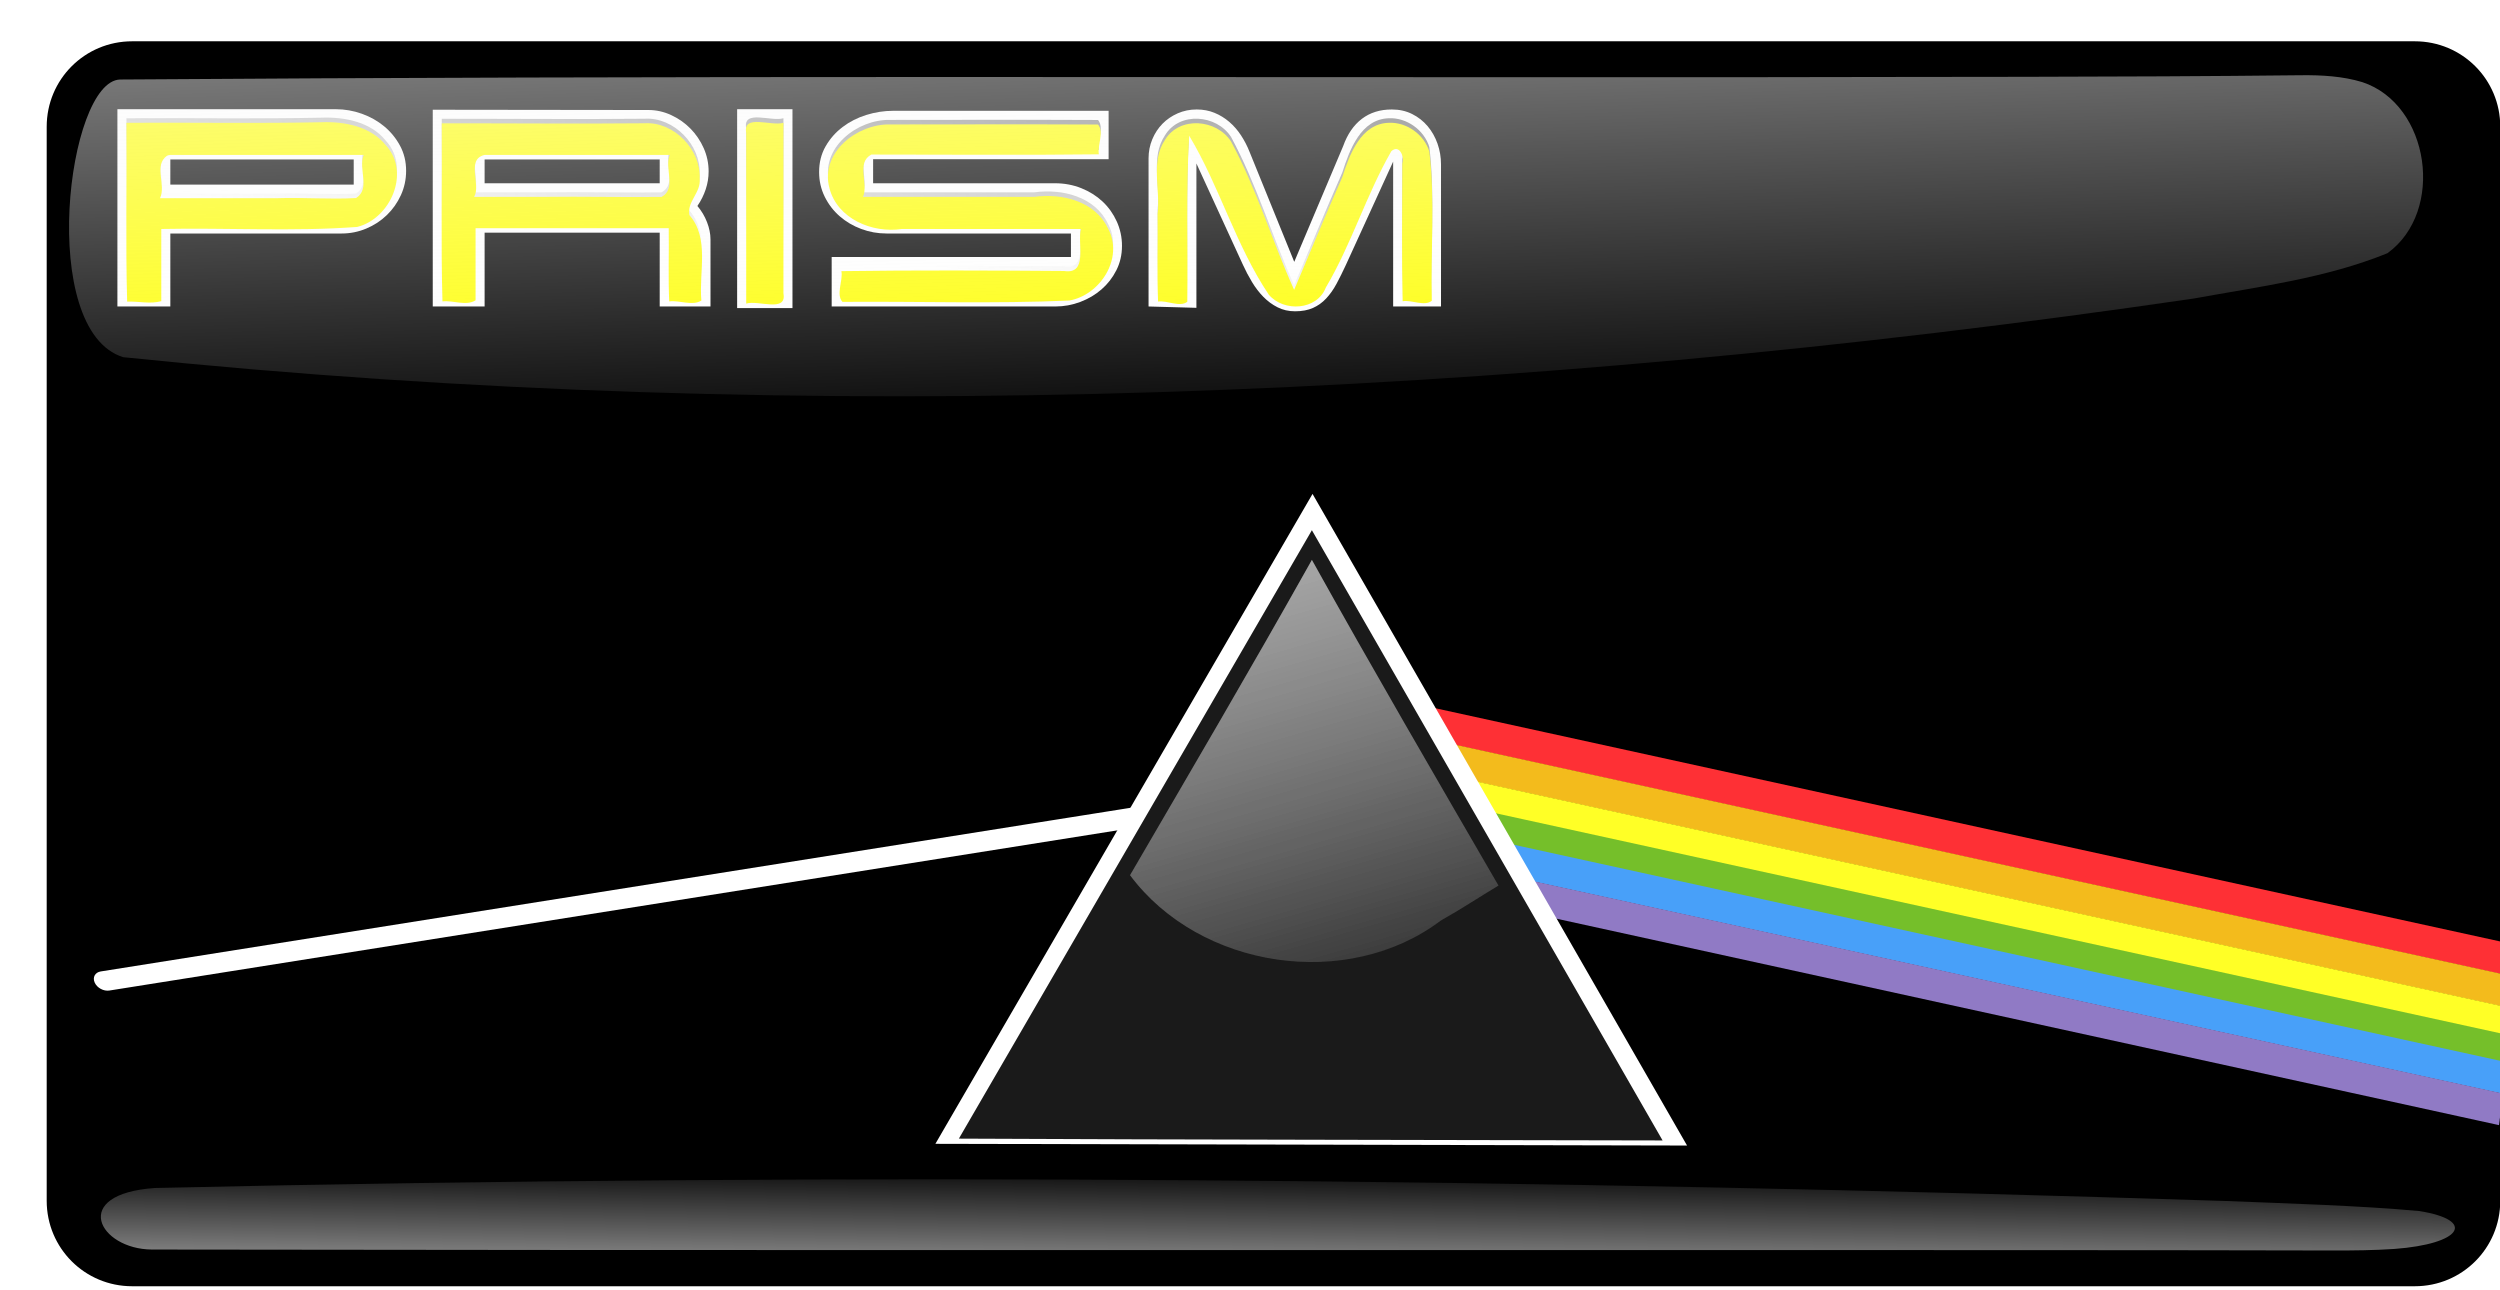
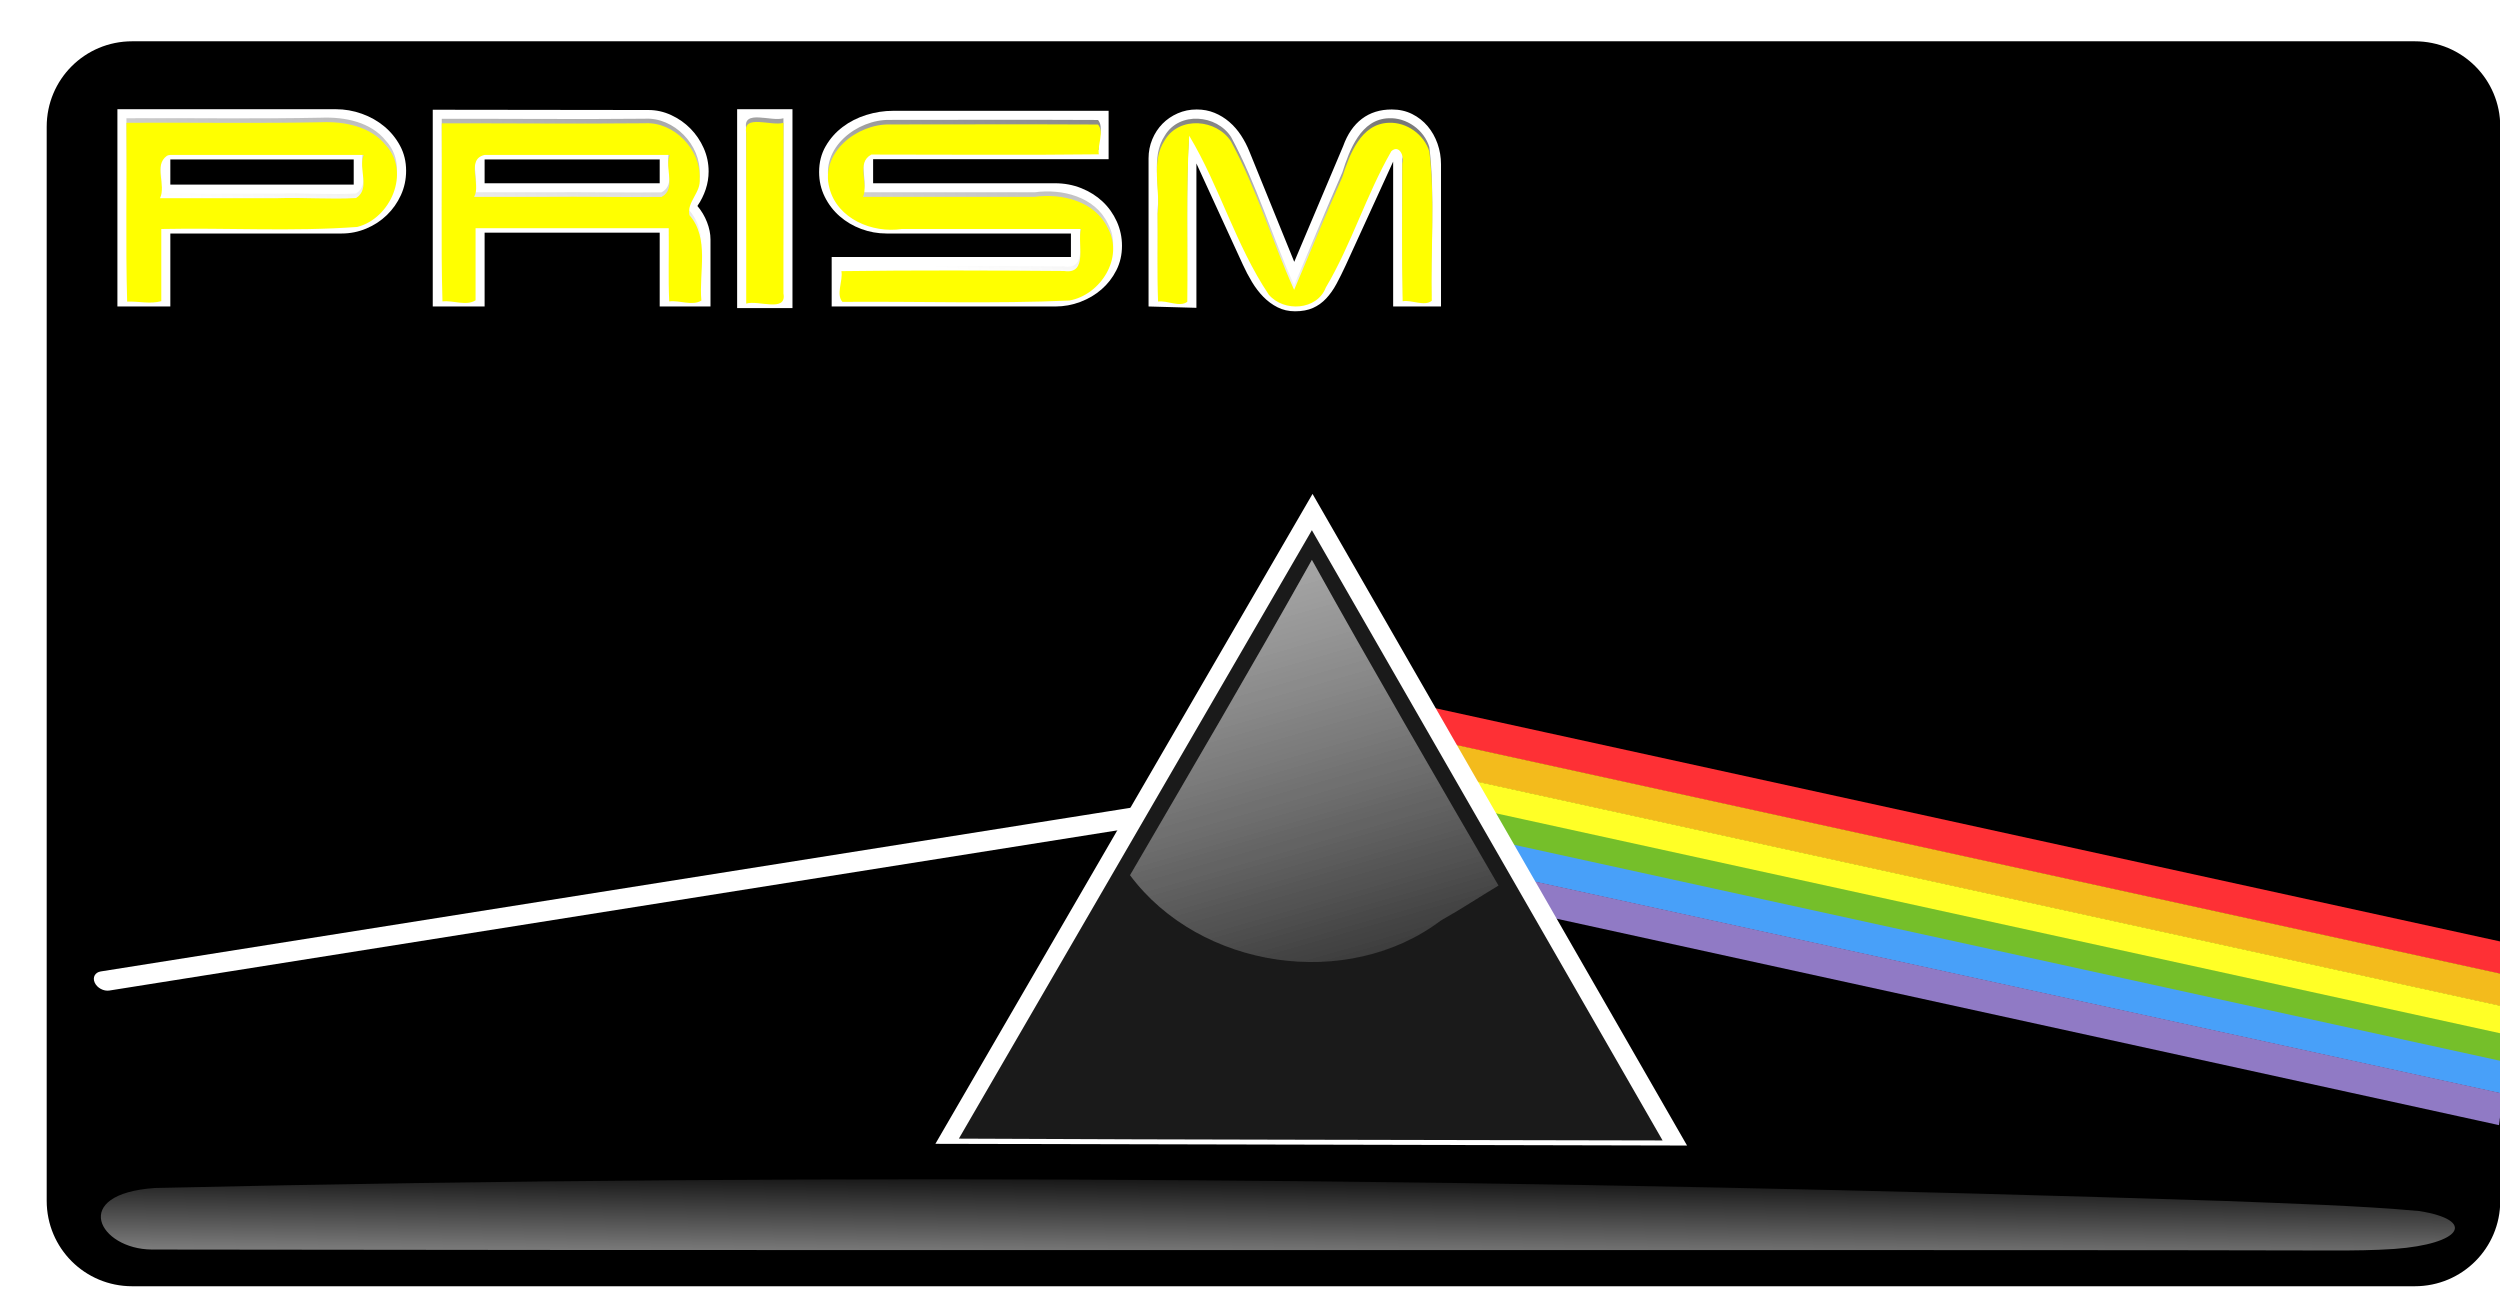
<svg xmlns="http://www.w3.org/2000/svg" xmlns:xlink="http://www.w3.org/1999/xlink" version="1.1" width="780.231" height="402.581" id="svg4704">
  <defs id="defs4706">
    <filter x="-0.096" y="-0.679" width="1.192" height="2.357" color-interpolation-filters="sRGB" id="filter4278">
      <feGaussianBlur id="feGaussianBlur4280" stdDeviation="20.584" />
    </filter>
    <clipPath id="clipPath4328">
      <rect width="507.338" height="218.711" ry="30.476" x="-813.892" y="4035.439" transform="matrix(0.977,-0.214,0.214,0.977,0,0)" id="rect4330" style="fill:#ff0000;fill-opacity:1;stroke:none" />
    </clipPath>
    <filter color-interpolation-filters="sRGB" id="filter4046">
      <feGaussianBlur id="feGaussianBlur4048" stdDeviation="1.581" />
    </filter>
    <clipPath id="clipPath4324">
      <rect width="507.338" height="218.711" ry="30.476" x="-813.892" y="4035.439" transform="matrix(0.977,-0.214,0.214,0.977,0,0)" id="rect4326" style="fill:#ff0000;fill-opacity:1;stroke:none" />
    </clipPath>
    <filter color-interpolation-filters="sRGB" id="filter4042">
      <feGaussianBlur id="feGaussianBlur4044" stdDeviation="1.581" />
    </filter>
    <clipPath id="clipPath4320">
      <rect width="507.338" height="218.711" ry="30.476" x="-813.892" y="4035.439" id="rect4322" style="fill:#ff0000;fill-opacity:1;stroke:none" />
    </clipPath>
    <clipPath id="clipPath4316">
      <rect width="507.338" height="218.711" ry="30.476" x="-813.892" y="4035.439" transform="matrix(0.977,-0.214,0.214,0.977,0,0)" id="rect4318" style="fill:#ff0000;fill-opacity:1;stroke:none" />
    </clipPath>
    <filter color-interpolation-filters="sRGB" id="filter4038">
      <feGaussianBlur id="feGaussianBlur4040" stdDeviation="1.581" />
    </filter>
    <clipPath id="clipPath4312">
      <rect width="507.338" height="218.711" ry="30.476" x="-813.892" y="4035.439" id="rect4314" style="fill:#ff0000;fill-opacity:1;stroke:none" />
    </clipPath>
    <clipPath id="clipPath4308">
      <rect width="507.338" height="218.711" ry="30.476" x="-813.892" y="4035.439" transform="matrix(0.977,-0.214,0.214,0.977,0,0)" id="rect4310" style="fill:#ff0000;fill-opacity:1;stroke:none" />
    </clipPath>
    <filter color-interpolation-filters="sRGB" id="filter4034">
      <feGaussianBlur id="feGaussianBlur4036" stdDeviation="1.581" />
    </filter>
    <clipPath id="clipPath4304">
      <rect width="507.338" height="218.711" ry="30.476" x="-813.892" y="4035.439" id="rect4306" style="fill:#ff0000;fill-opacity:1;stroke:none" />
    </clipPath>
    <clipPath id="clipPath4300">
      <rect width="507.338" height="218.711" ry="30.476" x="-813.892" y="4035.439" transform="matrix(0.977,-0.214,0.214,0.977,0,0)" id="rect4302" style="fill:#ff0000;fill-opacity:1;stroke:none" />
    </clipPath>
    <filter color-interpolation-filters="sRGB" id="filter4030">
      <feGaussianBlur id="feGaussianBlur4032" stdDeviation="1.581" />
    </filter>
    <clipPath id="clipPath4296">
      <rect width="507.338" height="218.711" ry="30.476" x="-813.892" y="4035.439" id="rect4298" style="fill:#ff0000;fill-opacity:1;stroke:none" />
    </clipPath>
    <clipPath id="clipPath4292">
      <rect width="507.338" height="218.711" ry="30.476" x="-813.892" y="4035.439" transform="matrix(0.977,-0.214,0.214,0.977,0,0)" id="rect4294" style="fill:#ff0000;fill-opacity:1;stroke:none" />
    </clipPath>
    <filter color-interpolation-filters="sRGB" id="filter4026">
      <feGaussianBlur id="feGaussianBlur4028" stdDeviation="1.581" />
    </filter>
    <clipPath id="clipPath4288">
      <rect width="507.338" height="218.711" ry="30.476" x="-813.892" y="4035.439" id="rect4290" style="fill:#ff0000;fill-opacity:1;stroke:none" />
    </clipPath>
    <clipPath id="clipPath4284">
      <rect width="507.338" height="218.711" ry="30.476" x="-813.892" y="4035.439" id="rect4286" style="fill:#ff0000;fill-opacity:1;stroke:none" />
    </clipPath>
    <filter color-interpolation-filters="sRGB" id="filter3835">
      <feGaussianBlur id="feGaussianBlur3837" stdDeviation="2.428" />
    </filter>
    <linearGradient x1="-920.307" y1="3705.534" x2="-774.528" y2="4212.59" id="linearGradient4024" xlink:href="#linearGradient3852" gradientUnits="userSpaceOnUse" />
    <linearGradient id="linearGradient3852">
      <stop id="stop3854" style="stop-color:#ffffff;stop-opacity:1" offset="0" />
      <stop id="stop3856" style="stop-color:#ffffff;stop-opacity:0" offset="1" />
    </linearGradient>
    <linearGradient x1="-920.307" y1="3705.534" x2="-774.528" y2="4212.59" id="linearGradient4644" xlink:href="#linearGradient3852" gradientUnits="userSpaceOnUse" />
    <linearGradient x1="-985.993" y1="3788.044" x2="-994.956" y2="3884.851" id="linearGradient4214" xlink:href="#linearGradient4200" gradientUnits="userSpaceOnUse" gradientTransform="translate(-1.5214643e-7,1.9753007e-6)" />
    <linearGradient id="linearGradient4200">
      <stop id="stop4202" style="stop-color:#4d4d4d;stop-opacity:1" offset="0" />
      <stop id="stop4204" style="stop-color:#4d4d4d;stop-opacity:0" offset="1" />
    </linearGradient>
    <filter x="-0.027" y="-0.194" width="1.055" height="1.388" color-interpolation-filters="sRGB" id="filter4232">
      <feGaussianBlur id="feGaussianBlur4234" stdDeviation="5.881" />
    </filter>
    <linearGradient x1="-838.99" y1="3567.541" x2="-822.856" y2="4015.719" id="linearGradient4535" xlink:href="#linearGradient4353" gradientUnits="userSpaceOnUse" gradientTransform="matrix(0.982,0,0,0.738,-6.417,1000.77)" />
    <linearGradient id="linearGradient4353">
      <stop id="stop4355" style="stop-color:#f9f9f9;stop-opacity:1" offset="0" />
      <stop id="stop4357" style="stop-color:#f9f9f9;stop-opacity:0" offset="1" />
    </linearGradient>
    <linearGradient x1="-838.99" y1="3567.541" x2="-822.856" y2="4015.719" id="linearGradient4539" xlink:href="#linearGradient4353" gradientUnits="userSpaceOnUse" gradientTransform="matrix(0.982,0,0,-0.164,6.132,4903.459)" />
    <linearGradient x1="-920.307" y1="3705.534" x2="-774.528" y2="4212.59" id="linearGradient4700" xlink:href="#linearGradient3852" gradientUnits="userSpaceOnUse" />
    <linearGradient x1="-838.99" y1="3567.541" x2="-822.856" y2="4015.719" id="linearGradient4702" xlink:href="#linearGradient4353" gradientUnits="userSpaceOnUse" gradientTransform="matrix(0.982,0,0,-0.164,6.132,4903.459)" />
  </defs>
  <g transform="translate(-7.54,-101.809)" id="layer1">
    <g transform="matrix(0.791,0,0,0.791,1030.338,-2892.992)" id="g4541">
      <path d="m -1240.904,3802.386 900.634,0 c 18.679,0 33.716,15.037 33.716,33.716 l 0,423.772 c 0,18.679 -15.037,33.716 -33.716,33.716 l -900.634,0 c -18.679,0 -33.716,-15.037 -33.716,-33.716 l 0,-423.772 c 0,-18.679 15.037,-33.716 33.716,-33.716 z" id="rect3011" style="fill:#000000;fill-opacity:1;stroke:none" />
      <path d="m -1166.219,3834.324 c -25.629,0.527 -51.295,0.061 -76.937,0.219 0.188,23.426 -0.376,47.605 0.281,70.562 4.463,-0.198 9.15,1.041 13.469,-0.188 -1e-4,-9.49 -1e-4,-18.979 0,-28.469 25.754,-0.543 51.643,1.089 77.312,-0.812 13.14,-3.302 21.112,-21.477 11.344,-32.156 -5.996,-7.525 -16.34,-9.499 -25.469,-9.156 z m 421.125,0.219 c -11.013,0.347 -15.463,12.45 -18.325,21.372 -6.469,14.722 -12.702,29.687 -19.019,44.534 -8.744,-19.286 -14.797,-39.89 -24.875,-58.5 -5.693,-8.888 -20.402,-10.166 -26.125,-0.594 -5.728,8.595 -1.683,19.449 -2.875,29.094 0.127,11.478 -0.252,23.46 0.188,34.625 3.636,-0.52 8.564,2.361 11.531,0.094 0.267,-21.84 -0.554,-43.707 0.75,-65.531 12.063,20.138 18.343,43.239 31.406,62.719 5.939,6.979 19.057,6.194 22.5,-2.812 10.126,-17.102 15.948,-36.564 25.844,-53.781 3.156,-2.888 5.294,2.172 4.344,4.875 -0.021,18.036 -0.27,36.585 0.125,54.312 3.579,-0.622 8.634,2.166 11.5,-0.187 -0.503,-19.559 1.348,-39.517 -0.969,-58.875 -2.063,-6.723 -8.918,-11.658 -16,-11.344 z m -253.531,71.344 c 4.737,-1.492 16.116,3.657 14.688,-4 0,-22.448 0,-44.896 0,-67.344 -4.737,1.492 -16.116,-3.657 -14.688,4 0,22.448 0,44.896 0,67.344 z m -40.062,-71.156 c -26.673,0.267 -53.377,-0.024 -80.062,0.031 0.189,23.322 -0.376,47.397 0.281,70.25 4.201,-0.499 9.402,1.923 13.063,-0.438 0,-9.479 0,-18.958 0,-28.437 25.406,0 50.812,-10e-5 76.219,0 0.127,9.56 -0.253,19.628 0.188,28.875 4.063,-0.538 9.174,1.91 12.688,-0.344 -1.046,-11.25 3.335,-24.495 -4.719,-33.688 -1.106,-5.284 4.708,-8.974 4.031,-14.406 0.565,-11.438 -10.126,-22.529 -21.688,-21.844 z m 96.781,0.469 c -12.976,-0.304 -27.662,11.173 -23.875,25.125 3.076,12.091 16.935,17.878 28.531,16.125 23.573,0 47.146,1e-4 70.719,0 -1.59,5.409 3.02,18.074 -6.688,16.563 -29.167,-0.218 -59.007,-0.344 -87.844,0.062 0.696,3.763 -2.248,9.151 0.406,12.125 29.804,-0.247 59.809,0.807 89.531,-0.531 12.258,-2.164 21.646,-16.862 15.188,-28.562 -5.07,-10.629 -18.061,-13.829 -28.906,-12.344 -22.562,0 -45.125,-1e-4 -67.688,0 2.237,-5.246 -2.84,-13.418 3.281,-16.688 29.72,-0.01 60.172,0.267 89.75,-0.094 -0.613,-3.712 2.21,-8.745 -0.312,-11.75 -27.355,-0.137 -54.732,-0.045 -82.094,-0.031 z m -283.938,12.031 c 25.438,0 50.875,0 76.313,0 -2.314,5.377 2.849,13.343 -3.031,17 -10.216,0.6 -20.807,-0.303 -31.156,0.062 -15.396,0 -30.792,0 -46.187,0 2.504,-5.261 -2.646,-12.874 2.75,-16.75 0.408,-0.196 0.862,-0.293 1.312,-0.312 z m 124,0 c 24.354,0 48.708,0 73.063,0 -2.249,5.194 2.841,13.336 -3.25,16.562 -15.152,0.153 -30.659,-0.175 -45.938,-0.031 -9.333,0 -18.667,-1e-4 -28,0 2.812,-4.773 -3.344,-14.854 4.125,-16.531 z" id="path4236" style="font-size:105.471px;font-style:normal;font-variant:normal;font-weight:normal;font-stretch:normal;line-height:125%;letter-spacing:0;word-spacing:0;fill:#ff0000;fill-opacity:1;stroke:none;filter:url(#filter4278);font-family:Freestyle Script;-inkscape-font-specification:Freestyle Script" />
      <path d="m 147.326,4126.198 460.154,0 0,12.507 -460.154,0 z" transform="matrix(0.977,0.214,-0.214,0.977,0,0)" clip-path="url(#clipPath4328)" id="rect2999" style="fill:#fe3035;fill-opacity:1;stroke:none;filter:url(#filter4046)" />
      <path d="m 147.326,4138.579 460.154,0 0,12.507 -460.154,0 z" transform="matrix(0.977,0.214,-0.214,0.977,0,0)" clip-path="url(#clipPath4324)" id="rect3001" style="fill:#f3bb1c;fill-opacity:1;stroke:none;filter:url(#filter4042)" />
      <path d="m -738.665,4073.187 c 148.68,32.534 297.36,65.068 446.04,97.602 3.892,-7.805 0.011,-10.628 -7.852,-10.899 -145.424,-31.821 -290.847,-63.643 -436.271,-95.464 -0.639,2.92 -1.278,5.841 -1.917,8.761 z" clip-path="url(#clipPath4320)" id="rect4050" style="fill:#fe3035;fill-opacity:1;stroke:none" />
      <path d="m 147.326,4150.96 460.154,0 0,12.507 -460.154,0 z" transform="matrix(0.977,0.214,-0.214,0.977,0,0)" clip-path="url(#clipPath4316)" id="rect3003" style="fill:#ffff26;fill-opacity:1;stroke:none;filter:url(#filter4038)" />
      <path d="m -741.311,4085.276 c 148.68,32.534 297.36,65.068 446.04,97.602 3.905,-7.804 -0.022,-10.589 -7.858,-10.868 -145.424,-31.821 -290.848,-63.643 -436.271,-95.464 -0.637,2.91 -1.274,5.821 -1.91,8.731 z" clip-path="url(#clipPath4312)" id="rect4052" style="fill:#f3bb1c;fill-opacity:1;stroke:none" />
      <path d="m 147.326,4161.572 460.154,0 0,12.507 -460.154,0 z" transform="matrix(0.977,0.214,-0.214,0.977,0,0)" clip-path="url(#clipPath4308)" id="rect3005" style="fill:#75bf2a;fill-opacity:1;stroke:none;filter:url(#filter4034)" />
-       <path d="m -743.956,4097.365 c 148.68,32.534 297.36,65.068 446.04,97.602 3.905,-7.804 -0.022,-10.589 -7.858,-10.868 -145.424,-31.821 -290.848,-63.643 -436.271,-95.464 -0.637,2.91 -1.274,5.821 -1.91,8.731 z" clip-path="url(#clipPath4304)" id="rect4054" style="fill:#ffff26;fill-opacity:1;stroke:none" />
      <path d="m 147.326,4172.185 460.154,0 0,12.507 -460.154,0 z" transform="matrix(0.977,0.214,-0.214,0.977,0,0)" clip-path="url(#clipPath4300)" id="rect3007" style="fill:#48a0f9;fill-opacity:1;stroke:none;filter:url(#filter4030)" />
      <path d="m -746.227,4107.745 c 148.68,32.534 297.36,65.068 446.04,97.602 3.892,-7.805 0.011,-10.628 -7.852,-10.899 -145.424,-31.821 -290.847,-63.643 -436.271,-95.464 -0.639,2.92 -1.278,5.841 -1.917,8.761 z" clip-path="url(#clipPath4296)" id="rect4056" style="fill:#75bf2a;fill-opacity:1;stroke:none" />
      <path d="m 147.326,4184.566 460.154,0 0,12.507 -460.154,0 z" transform="matrix(0.977,0.214,-0.214,0.977,0,0)" clip-path="url(#clipPath4292)" id="rect3009" style="fill:#907ac5;fill-opacity:1;stroke:none;filter:url(#filter4026)" />
      <path d="m -2964.011,4065.896 416.711,0 c 2.29,0 4.134,1.844 4.134,4.134 0,2.29 -1.844,4.134 -4.134,4.134 l -416.711,0 c -2.29,0 -4.134,-1.844 -4.134,-4.134 0,-2.29 1.844,-4.134 4.134,-4.134 z" transform="matrix(0.988,-0.157,0.412,0.911,0,0)" id="rect2997" style="fill:#ffffff;fill-opacity:1;stroke:none" />
      <path d="m -748.492,4118.093 c 148.68,32.534 297.36,65.068 446.04,97.602 3.905,-7.804 -0.023,-10.589 -7.858,-10.868 -145.424,-31.821 -290.847,-63.643 -436.271,-95.464 -0.637,2.91 -1.274,5.821 -1.91,8.731 z" clip-path="url(#clipPath4288)" id="rect4058" style="fill:#48a0f9;fill-opacity:1;stroke:none" />
      <path d="m -200.287,4340.622 -127.989,-59.208 -127.989,-59.208 115.27,-81.238 115.27,-81.238 12.719,140.446 z" transform="matrix(0.908,-0.418,0.418,0.908,-2267.407,210.404)" id="path2995" style="fill:#ececec;fill-opacity:1;stroke:none" />
      <path d="m -751.137,4130.182 c 148.68,32.534 297.36,65.068 446.04,97.602 3.905,-7.804 -0.023,-10.589 -7.858,-10.868 -145.424,-31.821 -290.847,-63.643 -436.271,-95.464 -0.637,2.91 -1.274,5.821 -1.91,8.731 z" clip-path="url(#clipPath4284)" id="rect4060" style="fill:#907ac5;fill-opacity:1;stroke:none" />
      <path d="m -966.215,4319.461 c -21.75,37.479 -43.5,74.958 -65.25,112.438 86.719,0.198 173.438,0.396 260.156,0.594 -43.208,-75.177 -86.417,-150.354 -129.625,-225.531 -21.76,37.5 -43.521,75 -65.281,112.5 z" transform="matrix(1.14,0,0,1.14,251.886,-814.968)" id="path3805" style="fill:#ffffff;fill-opacity:1;stroke:none;filter:url(#filter3835)" />
      <path d="m -776.531,3997.188 c -46.045,79.395 -92.12,158.774 -138.188,238.156 92.551,0.464 185.104,0.472 277.656,0.719 -46.122,-80.262 -92.253,-160.519 -138.375,-240.781 -0.365,0.635 -0.729,1.271 -1.094,1.906 z" id="path3013" style="fill:#1a1a1a;fill-opacity:1;stroke:none" />
      <path d="m -776.531,4008.969 c -23.055,41.097 -46.946,81.717 -70.656,122.437 27.547,37.006 85.853,45.717 122.684,17.854 7.745,-4.313 15.132,-9.247 22.691,-13.76 -24.753,-42.711 -49.634,-85.353 -73.625,-128.5 -0.365,0.656 -0.729,1.312 -1.094,1.969 z" id="path3847" style="fill:url(#linearGradient4700);fill-opacity:1;stroke:none" />
      <path d="m -776.531,4008.969 c -23.055,41.097 -46.946,81.717 -70.656,122.437 27.547,37.006 85.853,45.717 122.684,17.854 7.745,-4.313 15.132,-9.247 22.691,-13.76 -24.753,-42.711 -49.634,-85.353 -73.625,-128.5 -0.365,0.656 -0.729,1.312 -1.094,1.969 z" id="path4166" style="fill:url(#linearGradient4024);fill-opacity:1;stroke:none" />
      <g id="text4168" style="font-size:105.471px;font-style:normal;font-variant:normal;font-weight:normal;font-stretch:normal;line-height:125%;letter-spacing:0;word-spacing:0;fill:#ffffff;fill-opacity:1;stroke:none;font-family:Freestyle Script;-inkscape-font-specification:Freestyle Script">
        <path d="m -1160.551,3829.181 -86.172,0 0,77.838 20.883,0 0,-28.795 67.609,0 c 3.375,0 6.61,-0.65 9.703,-1.95 3.093,-1.3 5.8,-3.075 8.121,-5.325 2.321,-2.25 4.167,-4.869 5.538,-7.859 1.371,-2.989 2.057,-6.206 2.057,-9.65 -2e-4,-3.586 -0.791,-6.855 -2.374,-9.809 -1.583,-2.954 -3.657,-5.503 -6.223,-7.648 -2.567,-2.145 -5.52,-3.815 -8.86,-5.01 -3.34,-1.195 -6.767,-1.793 -10.282,-1.793 z m -65.288,19.831 72.354,0 0,9.914 -72.354,0 z" id="path4580" style="font-style:normal;font-variant:normal;font-weight:bold;font-stretch:normal;fill:#ffffff;font-family:Terminator Cyr;-inkscape-font-specification:Terminator Cyr Bold" />
        <path d="m -1122.3,3829.393 0,77.626 20.461,0 0,-29.11 69.083,0 0,29.11 20.04,0 0,-26.474 c -10e-5,-2.18 -0.457,-4.448 -1.371,-6.803 -0.914,-2.355 -2.179,-4.482 -3.795,-6.381 1.405,-2.038 2.495,-4.218 3.269,-6.539 0.773,-2.321 1.16,-4.676 1.16,-7.067 -1e-4,-3.234 -0.65,-6.31 -1.95,-9.228 -1.3,-2.918 -3.041,-5.485 -5.221,-7.699 -2.18,-2.214 -4.712,-3.99 -7.595,-5.325 -2.883,-1.336 -5.872,-2.004 -8.966,-2.004 z m 20.461,29.004 0,-9.386 69.083,0 0,9.386 z" id="path4582" style="font-style:normal;font-variant:normal;font-weight:bold;font-stretch:normal;fill:#ffffff;font-family:Terminator Cyr;-inkscape-font-specification:Terminator Cyr Bold" />
        <path d="m -980.37,3829.181 -21.833,0 0,78.472 21.833,0 z" id="path4584" style="font-style:normal;font-variant:normal;font-weight:bold;font-stretch:normal;fill:#ffffff;font-family:Terminator Cyr;-inkscape-font-specification:Terminator Cyr Bold" />
        <path d="m -876.834,3858.397 -71.72,0 0,-9.492 92.918,0 0,-19.09 -85.01,0 c -3.586,10e-5 -7.119,0.545 -10.599,1.635 -3.481,1.09 -6.592,2.672 -9.334,4.746 -2.742,2.074 -4.975,4.605 -6.698,7.593 -1.723,2.988 -2.585,6.381 -2.585,10.179 -10e-6,3.515 0.739,6.766 2.216,9.754 1.477,2.988 3.446,5.554 5.906,7.699 2.46,2.145 5.29,3.815 8.489,5.01 3.199,1.195 6.522,1.793 9.968,1.793 l 72.775,0 0,9.283 -94.399,0 0,19.512 88.28,0 c 3.375,0 6.645,-0.598 9.809,-1.793 3.164,-1.195 5.959,-2.848 8.385,-4.957 2.426,-2.109 4.377,-4.623 5.855,-7.541 1.477,-2.918 2.216,-6.135 2.216,-9.65 -1.2e-4,-3.375 -0.686,-6.575 -2.057,-9.598 -1.371,-3.023 -3.235,-5.643 -5.591,-7.859 -2.356,-2.216 -5.152,-3.974 -8.386,-5.274 -3.235,-1.3 -6.715,-1.95 -10.44,-1.95 z" id="path4586" style="font-style:normal;font-variant:normal;font-weight:bold;font-stretch:normal;fill:#ffffff;font-family:Terminator Cyr;-inkscape-font-specification:Terminator Cyr Bold" />
        <path d="m -820.995,3907.547 0,-56.955 18.353,39.973 c 1.054,2.322 2.248,4.59 3.584,6.804 1.336,2.214 2.83,4.165 4.482,5.853 1.652,1.688 3.516,3.059 5.591,4.114 2.075,1.055 4.377,1.582 6.907,1.582 2.742,0 5.098,-0.439 7.067,-1.318 1.969,-0.879 3.709,-2.127 5.221,-3.745 1.512,-1.618 2.865,-3.534 4.06,-5.749 1.195,-2.214 2.426,-4.693 3.692,-7.435 l 18.669,-40.817 0,57.164 18.881,0 0,-56.112 c -1.2e-4,-2.811 -0.457,-5.517 -1.371,-8.119 -0.914,-2.602 -2.215,-4.905 -3.903,-6.909 -1.688,-2.004 -3.727,-3.604 -6.117,-4.799 -2.391,-1.195 -5.063,-1.793 -8.018,-1.793 -4.639,0 -8.576,1.231 -11.811,3.692 -3.235,2.461 -5.696,6.047 -7.382,10.757 l -19.303,45.67 -17.613,-43.35 c -0.914,-2.32 -2.039,-4.499 -3.375,-6.539 -1.336,-2.04 -2.883,-3.815 -4.641,-5.327 -1.759,-1.512 -3.71,-2.707 -5.855,-3.586 -2.145,-0.879 -4.482,-1.318 -7.012,-1.318 -2.674,0 -5.17,0.51 -7.49,1.529 -2.32,1.019 -4.323,2.39 -6.011,4.114 -1.688,1.723 -3.024,3.762 -4.009,6.117 -0.985,2.355 -1.477,4.869 -1.477,7.543 l 0,58.429 z" id="path4588" style="font-style:normal;font-variant:normal;font-weight:bold;font-stretch:normal;fill:#ffffff;font-family:Terminator Cyr;-inkscape-font-specification:Terminator Cyr Bold" />
      </g>
-       <path d="m -1166.219,3832.531 c -25.629,0.527 -51.295,0.061 -76.937,0.219 0.188,23.426 -0.376,47.605 0.281,70.562 4.463,-0.198 9.15,1.041 13.469,-0.188 -1e-4,-9.49 -1e-4,-18.979 0,-28.469 25.754,-0.543 51.643,1.089 77.312,-0.812 13.14,-3.302 21.112,-21.477 11.344,-32.156 -5.996,-7.525 -16.34,-9.499 -25.469,-9.156 z m 421.125,0.219 c -11.013,0.347 -15.463,12.45 -18.325,21.372 -6.469,14.722 -12.702,29.687 -19.019,44.534 -8.744,-19.286 -14.797,-39.89 -24.875,-58.5 -5.693,-8.888 -20.402,-10.166 -26.125,-0.594 -5.728,8.595 -1.683,19.449 -2.875,29.094 0.127,11.478 -0.252,23.46 0.188,34.625 3.636,-0.52 8.564,2.361 11.531,0.094 0.267,-21.84 -0.554,-43.707 0.75,-65.531 12.063,20.138 18.343,43.239 31.406,62.719 5.939,6.979 19.057,6.194 22.5,-2.812 10.126,-17.102 15.948,-36.564 25.844,-53.781 3.156,-2.888 5.294,2.172 4.344,4.875 -0.021,18.036 -0.27,36.585 0.125,54.312 3.579,-0.622 8.634,2.166 11.5,-0.187 -0.503,-19.559 1.348,-39.517 -0.969,-58.875 -2.063,-6.723 -8.918,-11.658 -16,-11.344 z m -253.531,71.344 c 4.737,-1.492 16.116,3.657 14.688,-4 0,-22.448 0,-44.896 0,-67.344 -4.737,1.492 -16.116,-3.657 -14.688,4 0,22.448 0,44.896 0,67.344 z m -40.062,-71.156 c -26.673,0.267 -53.377,-0.024 -80.062,0.031 0.189,23.322 -0.376,47.397 0.281,70.25 4.201,-0.499 9.402,1.923 13.063,-0.438 0,-9.479 0,-18.958 0,-28.437 25.406,0 50.812,-10e-5 76.219,0 0.127,9.56 -0.253,19.628 0.188,28.875 4.063,-0.538 9.174,1.91 12.688,-0.344 -1.046,-11.25 3.335,-24.495 -4.719,-33.688 -1.106,-5.284 4.708,-8.974 4.031,-14.406 0.565,-11.438 -10.126,-22.529 -21.688,-21.844 z m 96.781,0.469 c -12.976,-0.304 -27.662,11.173 -23.875,25.125 3.076,12.091 16.935,17.878 28.531,16.125 23.573,0 47.146,1e-4 70.719,0 -1.59,5.409 3.02,18.074 -6.688,16.563 -29.167,-0.218 -59.007,-0.344 -87.844,0.062 0.696,3.763 -2.248,9.151 0.406,12.125 29.804,-0.247 59.809,0.807 89.531,-0.531 12.258,-2.164 21.646,-16.862 15.188,-28.562 -5.07,-10.629 -18.061,-13.829 -28.906,-12.344 -22.562,0 -45.125,-1e-4 -67.688,0 2.237,-5.246 -2.84,-13.418 3.281,-16.688 29.72,-0.01 60.172,0.267 89.75,-0.094 -0.613,-3.712 2.21,-8.745 -0.312,-11.75 -27.355,-0.137 -54.732,-0.045 -82.094,-0.031 z m -283.938,12.031 c 25.438,0 50.875,0 76.313,0 -2.314,5.377 2.849,13.343 -3.031,17 -10.216,0.6 -20.807,-0.303 -31.156,0.062 -15.396,0 -30.792,0 -46.187,0 2.504,-5.261 -2.646,-12.874 2.75,-16.75 0.408,-0.196 0.862,-0.293 1.312,-0.312 z m 124,0 c 24.354,0 48.708,0 73.063,0 -2.249,5.194 2.841,13.336 -3.25,16.562 -15.152,0.153 -30.659,-0.175 -45.938,-0.031 -9.333,0 -18.667,-1e-4 -28,0 2.812,-4.773 -3.344,-14.854 4.125,-16.531 z" id="text4186" style="font-size:105.471px;font-style:normal;font-variant:normal;font-weight:normal;font-stretch:normal;line-height:125%;letter-spacing:0;word-spacing:0;fill:url(#linearGradient4214);fill-opacity:1;stroke:none;font-family:Freestyle Script;-inkscape-font-specification:Freestyle Script" />
+       <path d="m -1166.219,3832.531 c -25.629,0.527 -51.295,0.061 -76.937,0.219 0.188,23.426 -0.376,47.605 0.281,70.562 4.463,-0.198 9.15,1.041 13.469,-0.188 -1e-4,-9.49 -1e-4,-18.979 0,-28.469 25.754,-0.543 51.643,1.089 77.312,-0.812 13.14,-3.302 21.112,-21.477 11.344,-32.156 -5.996,-7.525 -16.34,-9.499 -25.469,-9.156 m 421.125,0.219 c -11.013,0.347 -15.463,12.45 -18.325,21.372 -6.469,14.722 -12.702,29.687 -19.019,44.534 -8.744,-19.286 -14.797,-39.89 -24.875,-58.5 -5.693,-8.888 -20.402,-10.166 -26.125,-0.594 -5.728,8.595 -1.683,19.449 -2.875,29.094 0.127,11.478 -0.252,23.46 0.188,34.625 3.636,-0.52 8.564,2.361 11.531,0.094 0.267,-21.84 -0.554,-43.707 0.75,-65.531 12.063,20.138 18.343,43.239 31.406,62.719 5.939,6.979 19.057,6.194 22.5,-2.812 10.126,-17.102 15.948,-36.564 25.844,-53.781 3.156,-2.888 5.294,2.172 4.344,4.875 -0.021,18.036 -0.27,36.585 0.125,54.312 3.579,-0.622 8.634,2.166 11.5,-0.187 -0.503,-19.559 1.348,-39.517 -0.969,-58.875 -2.063,-6.723 -8.918,-11.658 -16,-11.344 z m -253.531,71.344 c 4.737,-1.492 16.116,3.657 14.688,-4 0,-22.448 0,-44.896 0,-67.344 -4.737,1.492 -16.116,-3.657 -14.688,4 0,22.448 0,44.896 0,67.344 z m -40.062,-71.156 c -26.673,0.267 -53.377,-0.024 -80.062,0.031 0.189,23.322 -0.376,47.397 0.281,70.25 4.201,-0.499 9.402,1.923 13.063,-0.438 0,-9.479 0,-18.958 0,-28.437 25.406,0 50.812,-10e-5 76.219,0 0.127,9.56 -0.253,19.628 0.188,28.875 4.063,-0.538 9.174,1.91 12.688,-0.344 -1.046,-11.25 3.335,-24.495 -4.719,-33.688 -1.106,-5.284 4.708,-8.974 4.031,-14.406 0.565,-11.438 -10.126,-22.529 -21.688,-21.844 z m 96.781,0.469 c -12.976,-0.304 -27.662,11.173 -23.875,25.125 3.076,12.091 16.935,17.878 28.531,16.125 23.573,0 47.146,1e-4 70.719,0 -1.59,5.409 3.02,18.074 -6.688,16.563 -29.167,-0.218 -59.007,-0.344 -87.844,0.062 0.696,3.763 -2.248,9.151 0.406,12.125 29.804,-0.247 59.809,0.807 89.531,-0.531 12.258,-2.164 21.646,-16.862 15.188,-28.562 -5.07,-10.629 -18.061,-13.829 -28.906,-12.344 -22.562,0 -45.125,-1e-4 -67.688,0 2.237,-5.246 -2.84,-13.418 3.281,-16.688 29.72,-0.01 60.172,0.267 89.75,-0.094 -0.613,-3.712 2.21,-8.745 -0.312,-11.75 -27.355,-0.137 -54.732,-0.045 -82.094,-0.031 z m -283.938,12.031 c 25.438,0 50.875,0 76.313,0 -2.314,5.377 2.849,13.343 -3.031,17 -10.216,0.6 -20.807,-0.303 -31.156,0.062 -15.396,0 -30.792,0 -46.187,0 2.504,-5.261 -2.646,-12.874 2.75,-16.75 0.408,-0.196 0.862,-0.293 1.312,-0.312 z m 124,0 c 24.354,0 48.708,0 73.063,0 -2.249,5.194 2.841,13.336 -3.25,16.562 -15.152,0.153 -30.659,-0.175 -45.938,-0.031 -9.333,0 -18.667,-1e-4 -28,0 2.812,-4.773 -3.344,-14.854 4.125,-16.531 z" id="text4186" style="font-size:105.471px;font-style:normal;font-variant:normal;font-weight:normal;font-stretch:normal;line-height:125%;letter-spacing:0;word-spacing:0;fill:url(#linearGradient4214);fill-opacity:1;stroke:none;font-family:Freestyle Script;-inkscape-font-specification:Freestyle Script" />
      <path d="m -1166.219,3834.324 c -25.629,0.527 -51.295,0.061 -76.937,0.219 0.188,23.426 -0.376,47.605 0.281,70.562 4.463,-0.198 9.15,1.041 13.469,-0.188 -1e-4,-9.49 -1e-4,-18.979 0,-28.469 25.754,-0.543 51.643,1.089 77.312,-0.812 13.14,-3.302 21.112,-21.477 11.344,-32.156 -5.996,-7.525 -16.34,-9.499 -25.469,-9.156 z m 421.125,0.219 c -11.013,0.347 -15.463,12.45 -18.325,21.372 -6.469,14.722 -12.702,29.687 -19.019,44.534 -8.744,-19.286 -14.797,-39.89 -24.875,-58.5 -5.693,-8.888 -20.402,-10.166 -26.125,-0.594 -5.728,8.595 -1.683,19.449 -2.875,29.094 0.127,11.478 -0.252,23.46 0.188,34.625 3.636,-0.52 8.564,2.361 11.531,0.094 0.267,-21.84 -0.554,-43.707 0.75,-65.531 12.063,20.138 18.343,43.239 31.406,62.719 5.939,6.979 19.057,6.194 22.5,-2.812 10.126,-17.102 15.948,-36.564 25.844,-53.781 3.156,-2.888 5.294,2.172 4.344,4.875 -0.021,18.036 -0.27,36.585 0.125,54.312 3.579,-0.622 8.634,2.166 11.5,-0.187 -0.503,-19.559 1.348,-39.517 -0.969,-58.875 -2.063,-6.723 -8.918,-11.658 -16,-11.344 z m -253.531,71.344 c 4.737,-1.492 16.116,3.657 14.688,-4 0,-22.448 0,-44.896 0,-67.344 -4.737,1.492 -16.116,-3.657 -14.688,4 0,22.448 0,44.896 0,67.344 z m -40.062,-71.156 c -26.673,0.267 -53.377,-0.024 -80.062,0.031 0.189,23.322 -0.376,47.397 0.281,70.25 4.201,-0.499 9.402,1.923 13.063,-0.438 0,-9.479 0,-18.958 0,-28.437 25.406,0 50.812,-10e-5 76.219,0 0.127,9.56 -0.253,19.628 0.188,28.875 4.063,-0.538 9.174,1.91 12.688,-0.344 -1.046,-11.25 3.335,-24.495 -4.719,-33.688 -1.106,-5.284 4.708,-8.974 4.031,-14.406 0.565,-11.438 -10.126,-22.529 -21.688,-21.844 z m 96.781,0.469 c -12.976,-0.304 -27.662,11.173 -23.875,25.125 3.076,12.091 16.935,17.878 28.531,16.125 23.573,0 47.146,1e-4 70.719,0 -1.59,5.409 3.02,18.074 -6.688,16.563 -29.167,-0.218 -59.007,-0.344 -87.844,0.062 0.696,3.763 -2.248,9.151 0.406,12.125 29.804,-0.247 59.809,0.807 89.531,-0.531 12.258,-2.164 21.646,-16.862 15.188,-28.562 -5.07,-10.629 -18.061,-13.829 -28.906,-12.344 -22.562,0 -45.125,-1e-4 -67.688,0 2.237,-5.246 -2.84,-13.418 3.281,-16.688 29.72,-0.01 60.172,0.267 89.75,-0.094 -0.613,-3.712 2.21,-8.745 -0.312,-11.75 -27.355,-0.137 -54.732,-0.045 -82.094,-0.031 z m -283.938,12.031 c 25.438,0 50.875,0 76.313,0 -2.314,5.377 2.849,13.343 -3.031,17 -10.216,0.6 -20.807,-0.303 -31.156,0.062 -15.396,0 -30.792,0 -46.187,0 2.504,-5.261 -2.646,-12.874 2.75,-16.75 0.408,-0.196 0.862,-0.293 1.312,-0.312 z m 124,0 c 24.354,0 48.708,0 73.063,0 -2.249,5.194 2.841,13.336 -3.25,16.562 -15.152,0.153 -30.659,-0.175 -45.938,-0.031 -9.333,0 -18.667,-1e-4 -28,0 2.812,-4.773 -3.344,-14.854 4.125,-16.531 z" id="path4216" style="font-size:105.471px;font-style:normal;font-variant:normal;font-weight:normal;font-stretch:normal;line-height:125%;letter-spacing:0;word-spacing:0;fill:#ffff00;fill-opacity:1;stroke:none;filter:url(#filter4232);font-family:Freestyle Script;-inkscape-font-specification:Freestyle Script" />
-       <path d="m -385.147,3815.781 c -72.501,0.815 -145.03,0.589 -217.543,0.772 -214.322,0.132 -428.648,-0.646 -642.967,0.916 -20.901,0.555 -32.724,99.046 1.227,109.562 271.872,28.047 546.837,16.403 817.008,-23.159 25.624,-4.686 52.017,-7.967 76.359,-17.872 22.793,-16.491 16.753,-58.684 -9.902,-67.493 -7.812,-2.368 -16.043,-2.813 -24.182,-2.725 z" id="rect4332" style="fill:url(#linearGradient4535);fill-opacity:1;stroke:none" />
      <path d="m -372.598,4279.48 c -72.501,-0.181 -145.03,-0.131 -217.543,-0.171 -214.322,-0.029 -428.648,0.143 -642.967,-0.203 -20.901,-0.123 -32.724,-21.955 1.227,-24.286 271.872,-6.217 546.837,-3.636 817.008,5.133 25.624,1.039 52.017,1.766 76.359,3.962 22.793,3.655 16.753,13.008 -9.902,14.961 -7.812,0.525 -16.043,0.624 -24.182,0.604 z" id="path4537" style="fill:url(#linearGradient4702);fill-opacity:1;stroke:none" />
    </g>
  </g>
</svg>